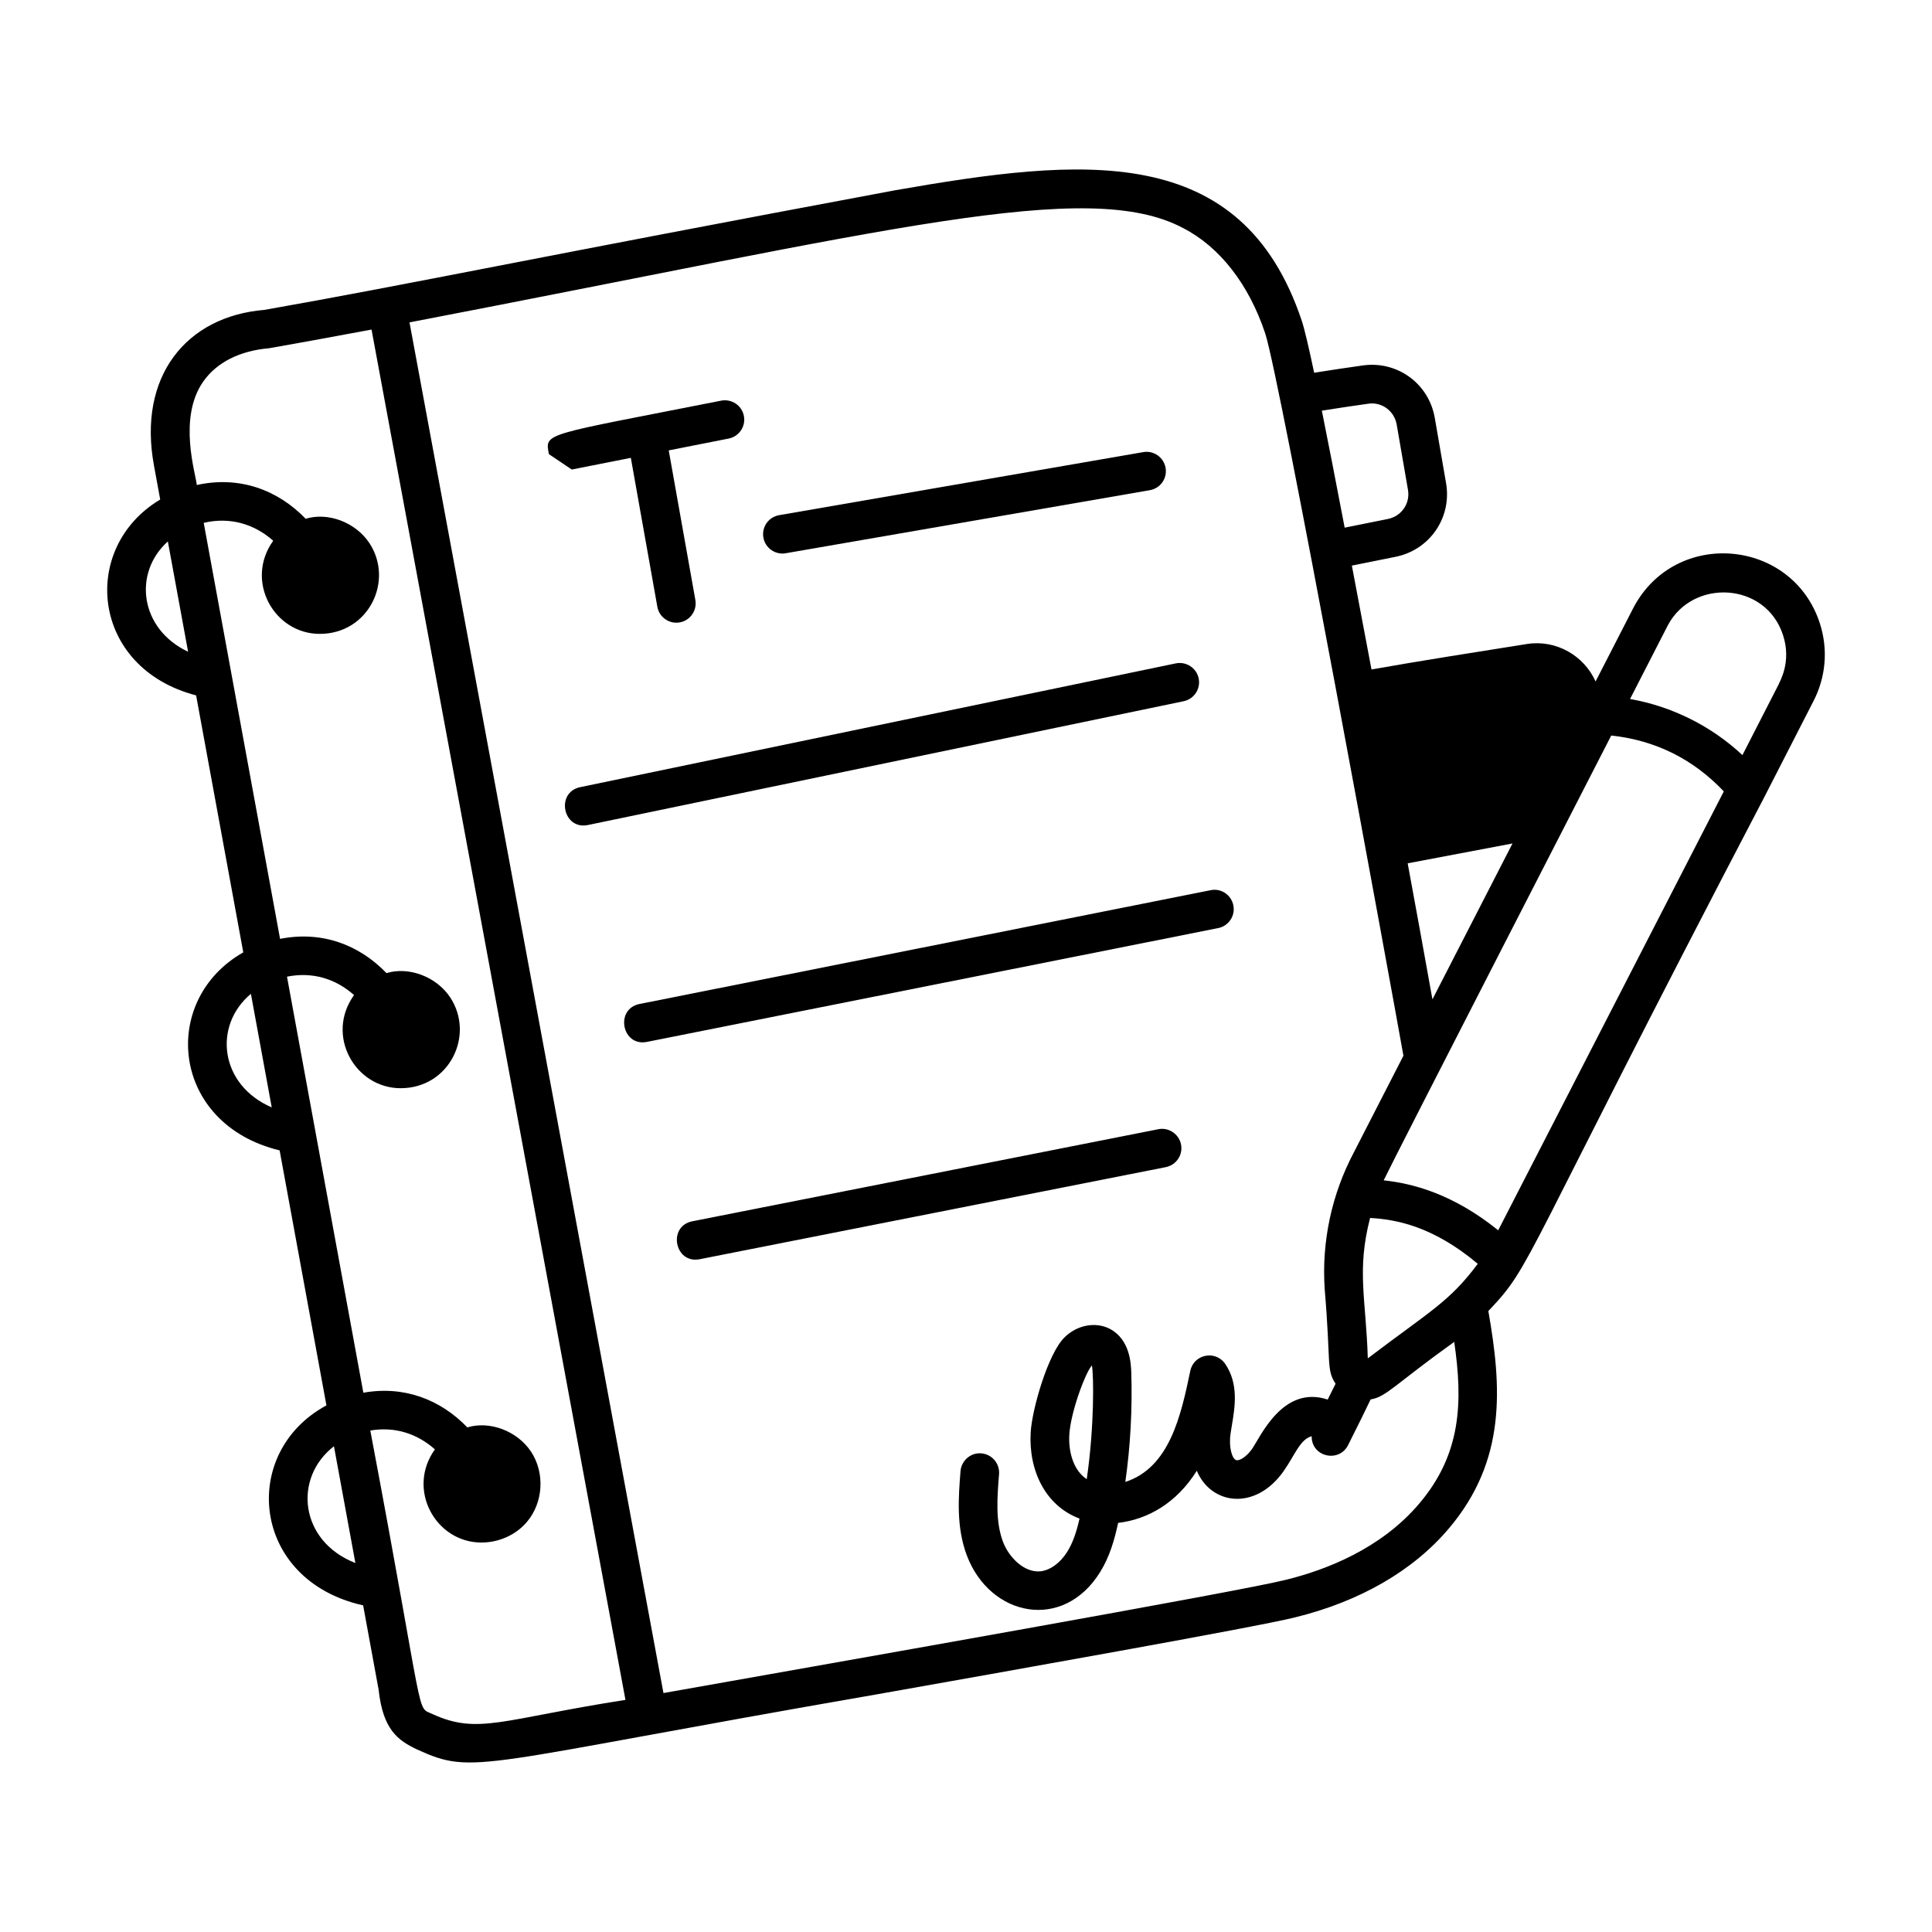
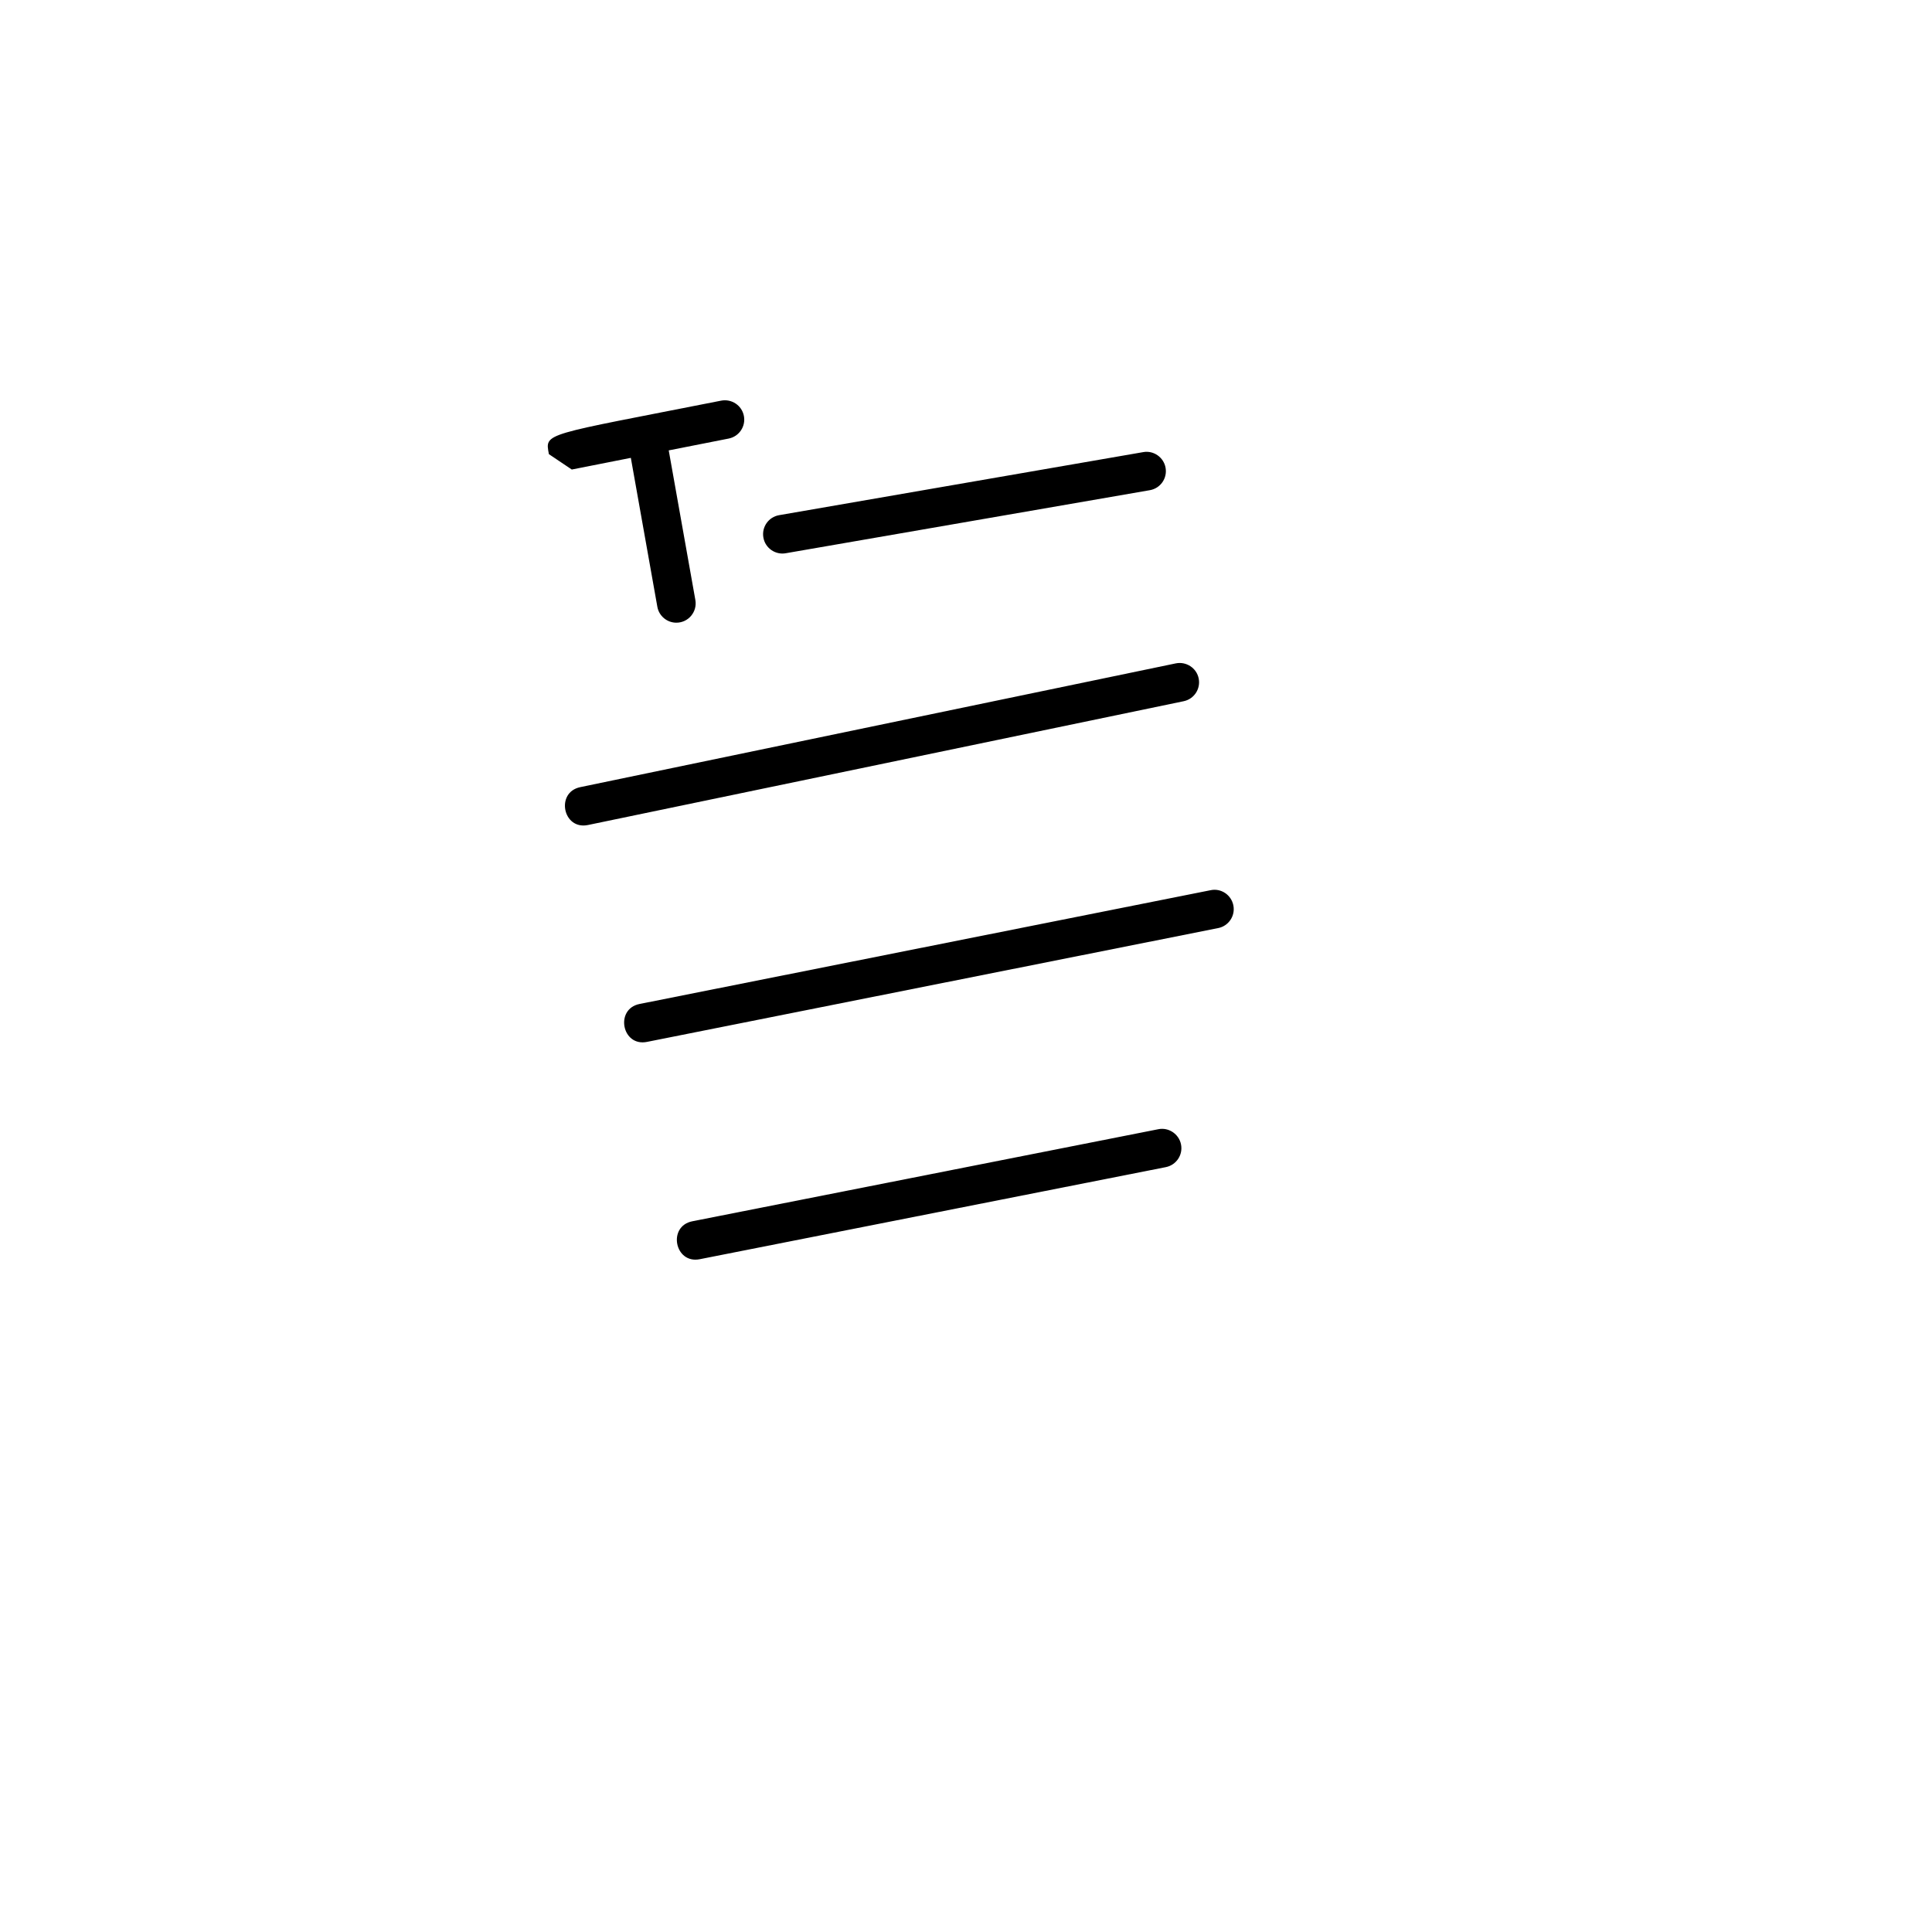
<svg xmlns="http://www.w3.org/2000/svg" enable-background="new 0 0 75 75" viewBox="0 0 75 75">
-   <path d="M7.613,26.995l1.831,9.976c-3.264,1.853-2.809,6.667,1.411,7.687   l1.817,9.899c-3.387,1.827-2.932,6.792,1.425,7.763l0.6,3.269   c0.17,1.57,0.758,1.973,1.485,2.322c2.261,1.029,2.201,0.579,17.79-2.125   c5.173-0.917,14.801-2.623,16.3-2.999c2.521-0.619,4.588-1.813,5.974-3.454   c2.245-2.648,2.048-5.502,1.531-8.439C59.533,49.051,58.895,49.307,68.491,30.942   c0.153-0.299,2.007-3.919,1.889-3.688c0.502-0.953,0.596-2.041,0.264-3.063   c-1.069-3.284-5.587-3.695-7.226-0.615l-1.478,2.879   c-0.444-0.996-1.516-1.626-2.644-1.458c-1.927,0.306-4.227,0.667-6.055,0.992   l-0.762-4.032l1.699-0.342c1.329-0.269,2.188-1.524,1.958-2.859l-0.438-2.533   c0,0,0,0,0-0c-0.231-1.33-1.448-2.222-2.789-2.037   c-0.582,0.082-1.25,0.18-1.894,0.284c-0.207-0.987-0.381-1.72-0.478-2.01   c-2.341-7.014-8.553-6.338-15.791-5.073c-14.127,2.638-18.87,3.655-24.482,4.643   c-3.035,0.249-4.93,2.584-4.285,6.053l0.24,1.309   C3.083,21.261,3.52,25.93,7.613,26.995z M9.74,38.581l0.809,4.408   C8.523,42.117,8.265,39.81,9.74,38.581z M12.964,56.144l0.832,4.532   C11.625,59.829,11.372,57.372,12.964,56.144z M58.715,32.743l-3.108,6.052   c-0.306-1.722-0.617-3.406-0.961-5.281C55.83,33.289,57,33.069,58.715,32.743   z M53.098,52.731c-0.069-2.304-0.44-3.408,0.089-5.45   c0.99,0.056,2.428,0.308,4.18,1.78C56.27,50.534,55.518,50.895,53.098,52.731z    M58.16,47.76c-1.781-1.435-3.353-1.823-4.446-1.939   c0.345-0.74,8.782-17.167,8.834-17.268c1.74,0.189,3.19,0.925,4.37,2.169   L58.16,47.76z M64.747,24.271c0.966-1.818,3.797-1.687,4.47,0.384   c0.344,1.06-0.14,1.811-0.17,1.912l-1.406,2.746   c-1.201-1.125-2.736-1.893-4.363-2.178L64.747,24.271z M53.117,15.672   c0.522-0.078,1.01,0.28,1.102,0.808l0.438,2.533   c0.092,0.529-0.249,1.026-0.776,1.133l-1.681,0.338   c-0.33-1.731-0.632-3.277-0.886-4.542C51.929,15.843,52.563,15.75,53.117,15.672   z M45.931,8.855c1.417,0.729,2.547,2.178,3.182,4.081   c0.574,1.723,4.899,25.423,5.368,28.047l-1.909,3.722   c-0.879,1.651-1.275,3.506-1.146,5.36c0.243,2.873,0.054,3.098,0.421,3.651   c-0.091,0.183-0.197,0.397-0.306,0.615c-1.749-0.578-2.61,1.454-2.943,1.926   c-0.211,0.295-0.479,0.459-0.604,0.425c-0.168-0.045-0.302-0.509-0.223-1.039   l0.048-0.299c0.122-0.723,0.273-1.624-0.258-2.399   c-0.373-0.545-1.219-0.376-1.354,0.271c-0.365,1.753-0.809,3.756-2.522,4.313   c0.199-1.407,0.276-2.834,0.231-4.258c-0.012-0.313-0.044-1.267-0.825-1.681   c-0.555-0.294-1.286-0.157-1.776,0.335c-0.635,0.637-1.247,2.766-1.304,3.671   c-0.088,1.462,0.553,2.85,1.896,3.355c-0.115,0.507-0.253,0.93-0.477,1.289   c-0.264,0.427-0.661,0.716-1.034,0.757c-0.622,0.069-1.228-0.53-1.46-1.144   c-0.299-0.792-0.225-1.725-0.153-2.627c0.032-0.413-0.276-0.774-0.689-0.807   c-0.406-0.036-0.773,0.276-0.807,0.688c-0.08,1.017-0.171,2.17,0.245,3.274   c0.9,2.382,3.738,2.963,5.173,0.649c0.372-0.597,0.562-1.265,0.7-1.912   c1.15-0.134,2.269-0.768,3.054-2.023c0.562,1.333,2.274,1.557,3.361,0.028   c0.438-0.619,0.645-1.251,1.098-1.369c-0.007,0.811,1.065,1.041,1.415,0.344   c0.41-0.82,0.689-1.379,0.873-1.772c0.611-0.099,0.926-0.571,3.246-2.234   c0.342,2.335,0.275,4.351-1.353,6.271c0,0,0,0-0.001,0.001   c-1.49,1.765-3.643,2.587-5.189,2.966c-1.795,0.451-16.983,3.121-24.154,4.394   L15.897,12.515C34.529,8.939,42.216,6.878,45.931,8.855z M42.187,57.421   c-0.532-0.351-0.715-1.088-0.676-1.733c0.054-0.88,0.63-2.419,0.877-2.682   C42.459,53.38,42.486,55.38,42.187,57.421z M7.895,14.804   c0.522-0.735,1.407-1.189,2.557-1.286c0.91-0.157,2.302-0.414,3.971-0.724   l9.857,53.195c-4.797,0.751-5.709,1.361-7.482,0.555   c-0.676-0.325-0.237,0.55-2.423-11.011c0.959-0.163,1.819,0.121,2.508,0.731   c-1.113,1.552,0.025,3.617,1.806,3.617c0.667,0,1.333-0.286,1.769-0.804   c0.001-0,0.001-0,0.001-0.001c0.633-0.753,0.7-1.897,0.156-2.723   c-0.544-0.815-1.616-1.203-2.473-0.942c-1.045-1.083-2.455-1.627-4.037-1.346   L11.141,37.914c0.991-0.198,1.888,0.08,2.603,0.714   c-1.125,1.568,0.043,3.616,1.807,3.616c1.897,0,2.892-2.061,1.925-3.527   c-0.544-0.816-1.62-1.202-2.472-0.941c-1.07-1.11-2.52-1.649-4.132-1.329   L7.908,20.296c1.019-0.238,1.963,0.043,2.698,0.695   c-1.116,1.557,0.029,3.616,1.807,3.616c1.896,0,2.892-2.06,1.926-3.526   c-0.543-0.816-1.614-1.206-2.473-0.943c-1.081-1.121-2.572-1.676-4.227-1.31   C7.609,18.422,6.889,16.227,7.895,14.804z M6.516,21.019l0.786,4.282   C5.42,24.413,5.158,22.235,6.516,21.019z" />
  <path d="M21.308 17.63c.1.067 1.185.796.889.597.054-.011 1.091-.216 2.292-.453l1.029 5.78c.064.363.381.619.737.619.471 0 .82-.425.739-.881l-1.034-5.808c1.248-.246 2.327-.459 2.327-.459.406-.08.671-.475.59-.881-.079-.406-.474-.669-.881-.591C21.065 16.922 21.151 16.784 21.308 17.63zM30.501 21.477l14.136-2.448c.408-.07.682-.458.611-.867-.071-.409-.465-.684-.867-.611L30.245 19.999c-.408.07-.682.458-.611.867C29.706 21.285 30.108 21.548 30.501 21.477zM22.829 32.026l23.121-4.805c.406-.084.666-.481.582-.887-.083-.405-.485-.664-.887-.582l-23.121 4.805C21.559 30.758 21.85 32.233 22.829 32.026zM25.121 40.445l22.169-4.417c.406-.081.67-.476.589-.882-.082-.407-.478-.675-.882-.589l-22.169 4.417C23.86 39.167 24.142 40.647 25.121 40.445zM44.966 43.836l-18.09 3.574c-.97.192-.686 1.667.291 1.472l18.09-3.574c.406-.081.671-.475.59-.881C45.767 44.02 45.364 43.754 44.966 43.836z" />
</svg>